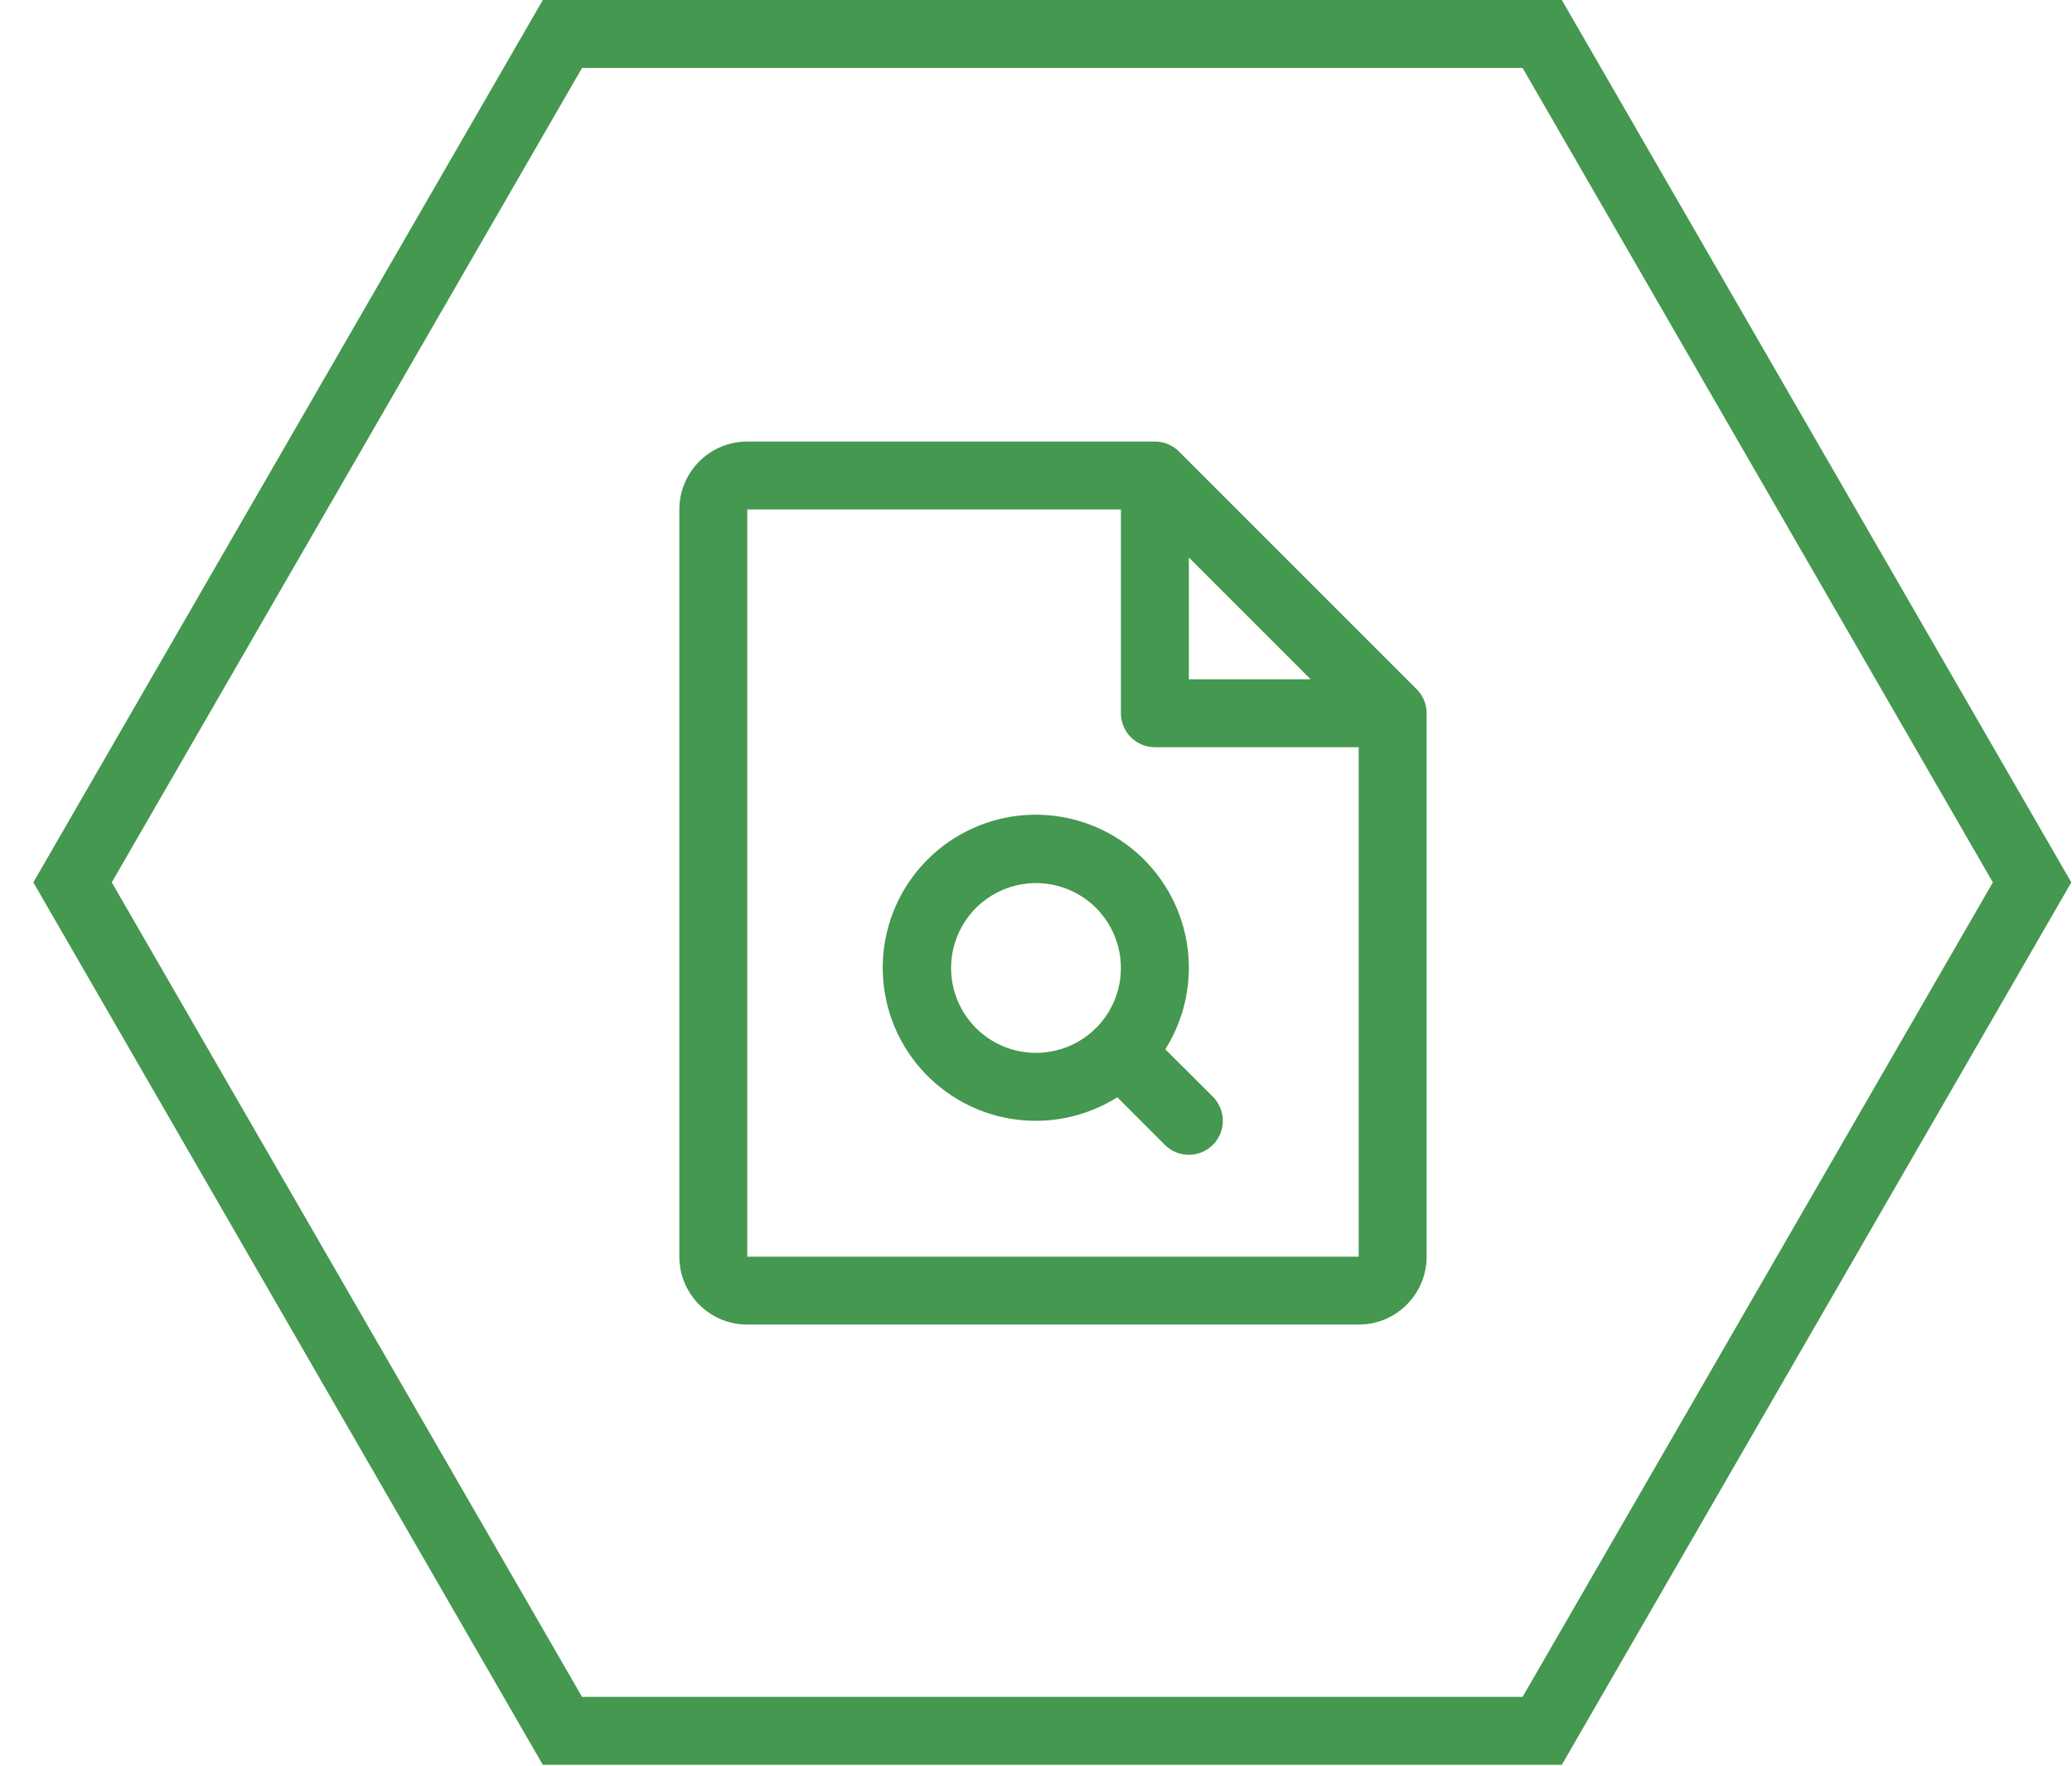
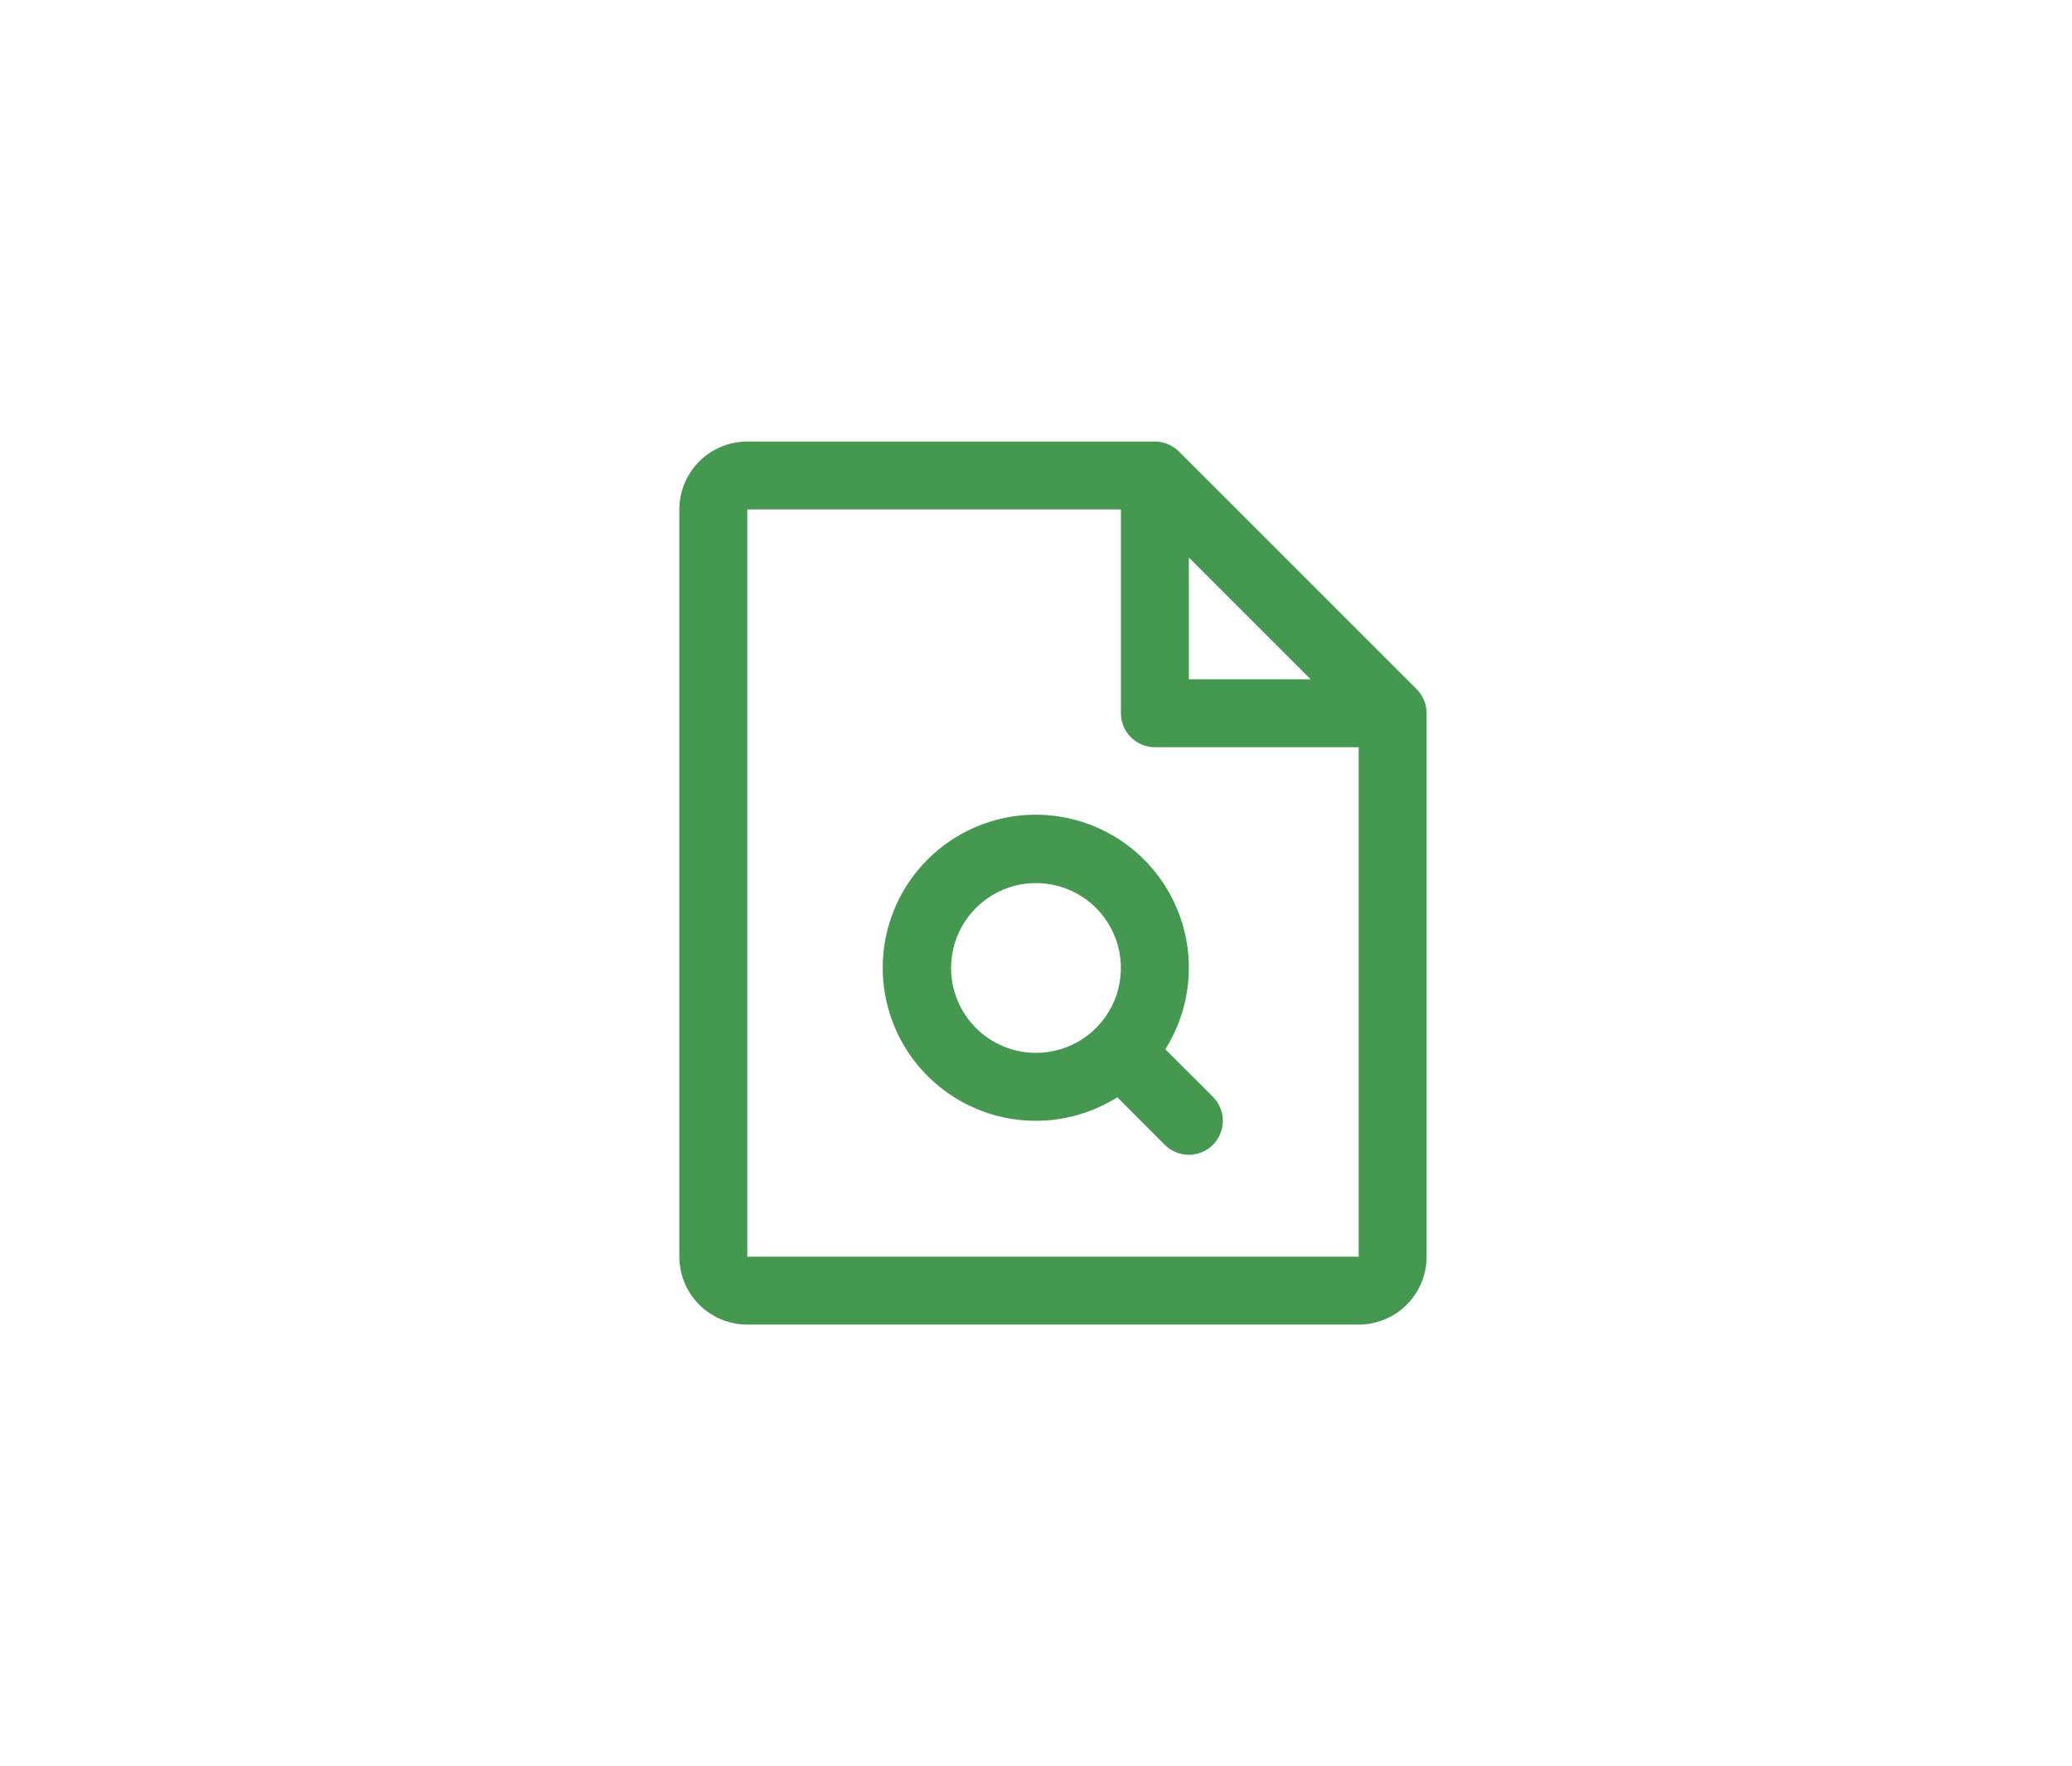
<svg xmlns="http://www.w3.org/2000/svg" width="61" height="52" viewBox="0 0 61 52" fill="none">
  <g clip-path="url(#clip0_556_3009)">
-     <path d="M59.825 25.98L45.403 50.961L16.558 50.961L2.136 25.98L16.558 1L45.403 1L59.825 25.98Z" stroke="#44984F" stroke-width="2" />
-   </g>
+     </g>
  <path d="M41.708 20.293L34.708 13.293C34.615 13.2 34.504 13.126 34.383 13.076C34.261 13.026 34.131 13 34 13H22C21.47 13 20.961 13.211 20.586 13.586C20.211 13.961 20 14.47 20 15V37C20 37.53 20.211 38.039 20.586 38.414C20.961 38.789 21.47 39 22 39H40C40.53 39 41.039 38.789 41.414 38.414C41.789 38.039 42 37.53 42 37V21C42 20.869 41.974 20.738 41.924 20.617C41.874 20.496 41.8 20.385 41.708 20.293ZM35 16.414L38.586 20H35V16.414ZM40 37H22V15H33V21C33 21.265 33.105 21.52 33.293 21.707C33.48 21.895 33.735 22 34 22H40V37ZM34.307 30.894C34.898 29.956 35.122 28.834 34.937 27.741C34.752 26.649 34.17 25.663 33.304 24.971C32.438 24.28 31.348 23.933 30.242 23.994C29.135 24.056 28.091 24.524 27.307 25.307C26.524 26.091 26.056 27.135 25.994 28.242C25.933 29.348 26.28 30.438 26.971 31.304C27.663 32.17 28.649 32.752 29.741 32.937C30.834 33.122 31.956 32.898 32.894 32.307L34.292 33.708C34.385 33.8 34.496 33.874 34.617 33.924C34.739 33.975 34.869 34.001 35 34.001C35.131 34.001 35.261 33.975 35.383 33.924C35.504 33.874 35.615 33.8 35.708 33.708C35.8 33.615 35.874 33.504 35.924 33.383C35.975 33.261 36.001 33.131 36.001 33C36.001 32.869 35.975 32.739 35.924 32.617C35.874 32.496 35.8 32.385 35.708 32.292L34.307 30.894ZM28 28.5C28 28.006 28.147 27.522 28.421 27.111C28.696 26.7 29.087 26.38 29.543 26.19C30 26.001 30.503 25.952 30.988 26.048C31.473 26.145 31.918 26.383 32.268 26.732C32.617 27.082 32.855 27.527 32.952 28.012C33.048 28.497 32.999 29 32.81 29.457C32.62 29.913 32.3 30.304 31.889 30.579C31.478 30.853 30.994 31 30.5 31C29.837 31 29.201 30.737 28.732 30.268C28.263 29.799 28 29.163 28 28.5Z" fill="#44984F" />
  <defs>
    <clipPath id="clip0_556_3009">
-       <rect width="61" height="52" fill="white" />
-     </clipPath>
+       </clipPath>
  </defs>
</svg>